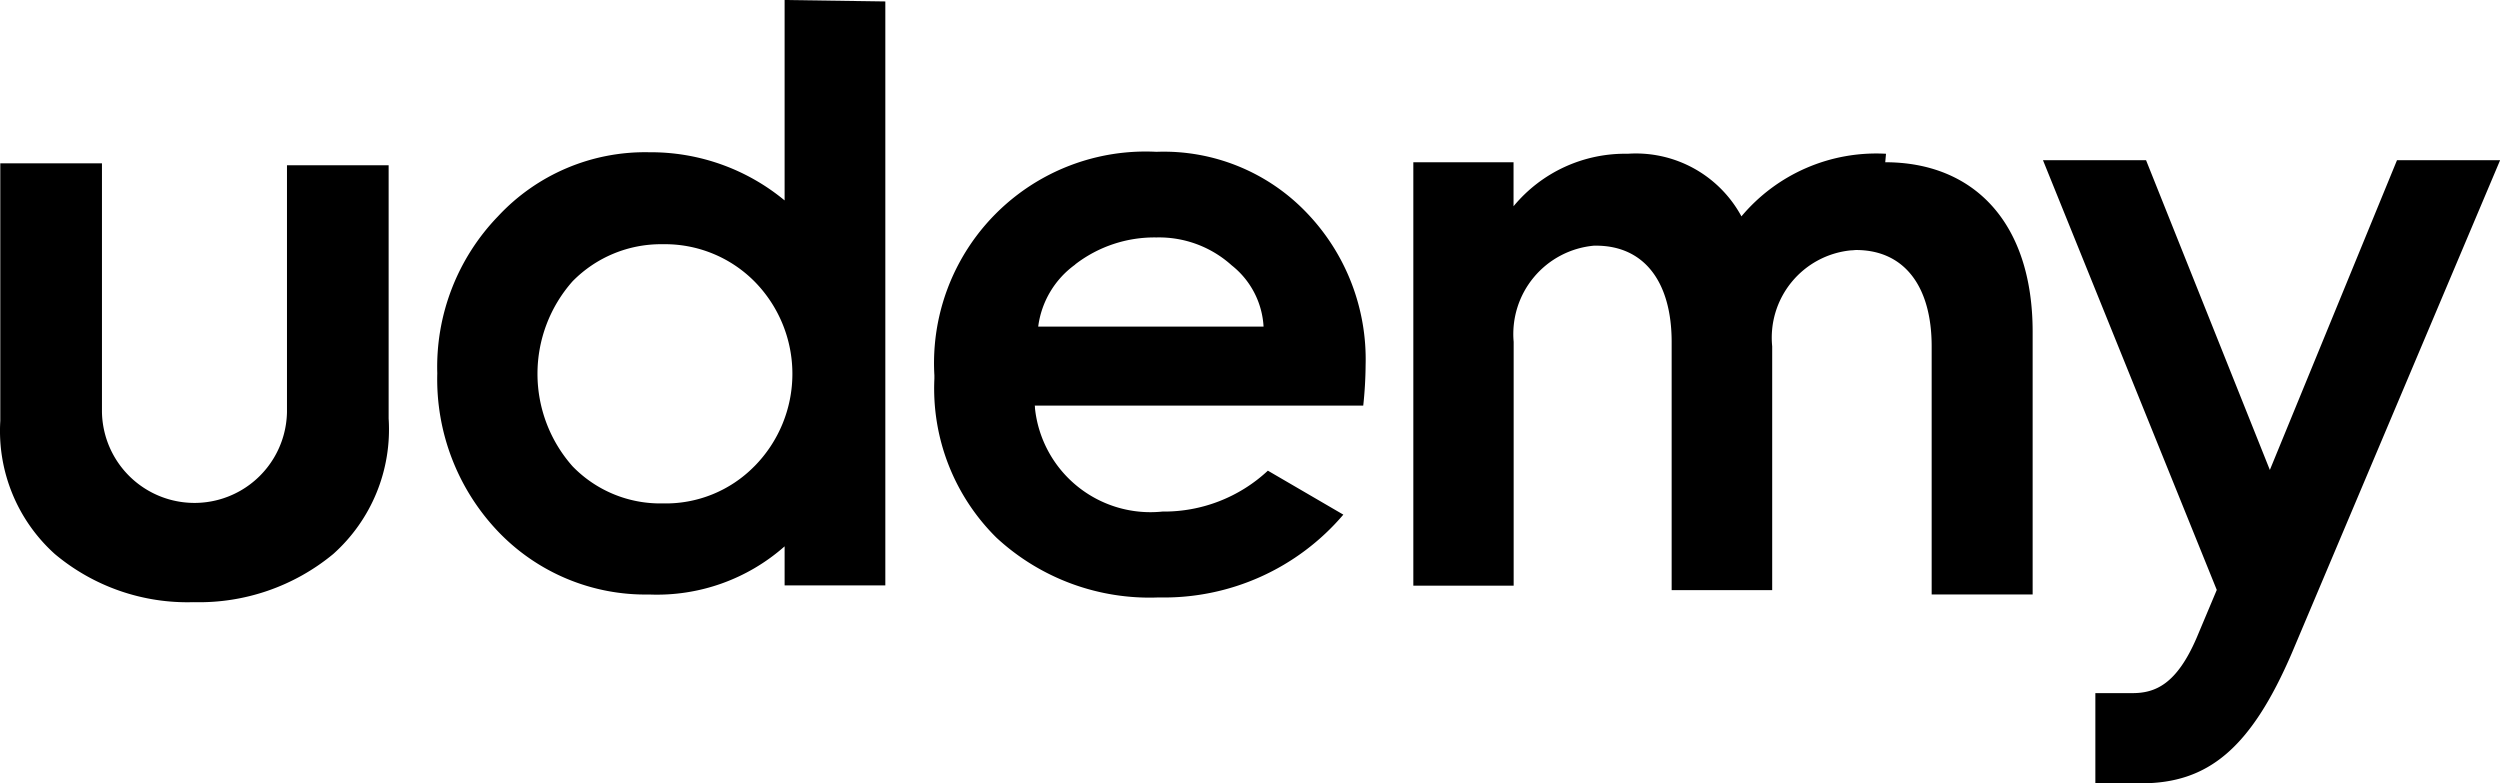
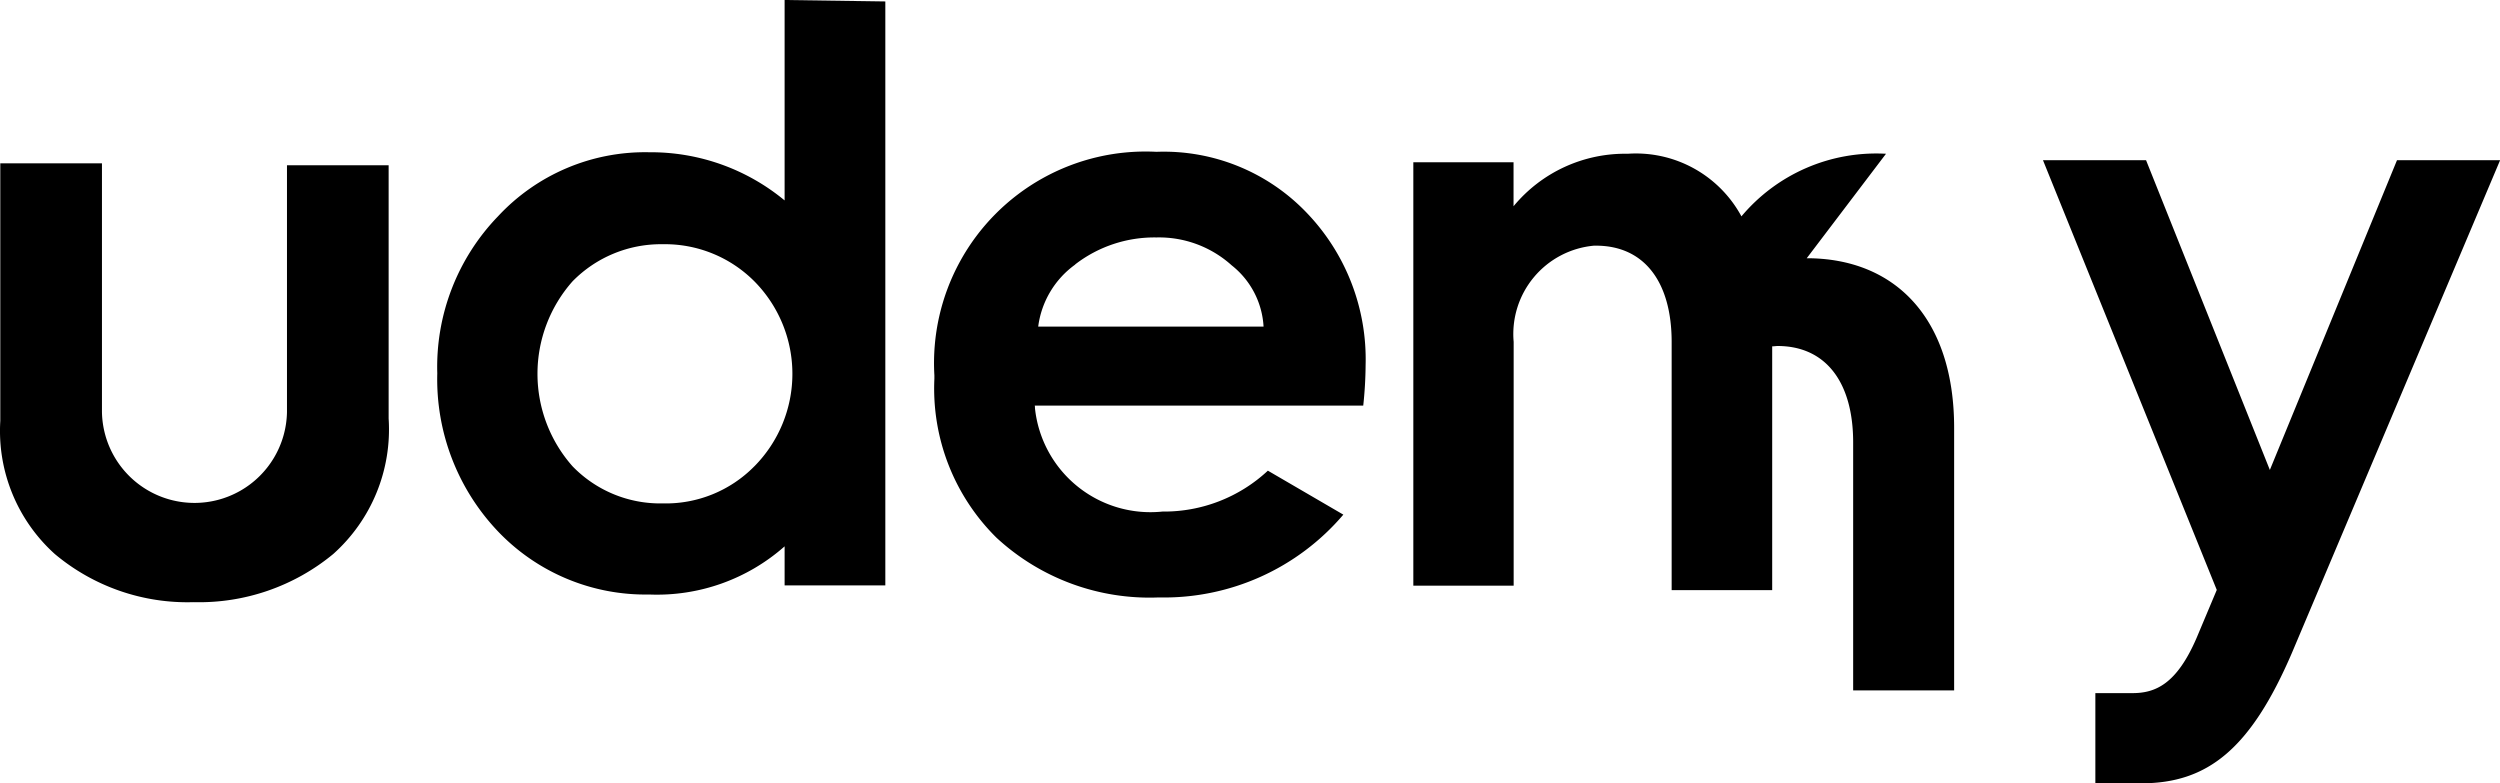
<svg xmlns="http://www.w3.org/2000/svg" width="84.545" height="26.49" viewBox="0 0 84.545 26.49">
-   <path d="M457.521,492.635h3.438v8.407a3.129,3.129,0,0,0,6.257.009h0V492.7h3.438v8.569a5.649,5.649,0,0,1-1.873,4.578,7.117,7.117,0,0,1-4.725,1.629,6.973,6.973,0,0,1-4.692-1.629,5.6,5.6,0,0,1-1.843-4.5Zm42.867,10.394a5.149,5.149,0,0,1-3.567,1.383,3.926,3.926,0,0,1-4.31-3.5.289.289,0,0,0-.007-.083h11.109a13.528,13.528,0,0,0,.08-1.365,7.151,7.151,0,0,0-1.985-5.149,6.681,6.681,0,0,0-5.087-2.069,7.154,7.154,0,0,0-7.511,7.559v.114a7.091,7.091,0,0,0,2.1,5.377,7.622,7.622,0,0,0,5.49,2.02,7.961,7.961,0,0,0,6.24-2.8Zm-6.518-6.974a4.385,4.385,0,0,1,2.753-.913,3.665,3.665,0,0,1,2.543.945,2.837,2.837,0,0,1,1.076,2.07h-7.621a3.068,3.068,0,0,1,1.254-2.1Zm41.151,13.132c-1.4,3.258-2.853,4.415-5.1,4.415h-1.549v-3.05h1.254c.766,0,1.489-.292,2.167-1.861l.685-1.629L526.6,492.529h3.486l4.187,10.476,4.3-10.476h3.487Zm-50.976-22.075v6.778a7.09,7.09,0,0,0-4.578-1.629,6.789,6.789,0,0,0-5.115,2.167,7.331,7.331,0,0,0-2.053,5.311,7.464,7.464,0,0,0,2.053,5.344,6.892,6.892,0,0,0,5.115,2.134,6.512,6.512,0,0,0,4.578-1.629v1.32h3.406V487.161Zm-1.024,15.77a4.2,4.2,0,0,1-3.1,1.254,4.125,4.125,0,0,1-3.047-1.254,4.718,4.718,0,0,1,0-6.257,4.188,4.188,0,0,1,3.047-1.254,4.268,4.268,0,0,1,3.1,1.254,4.447,4.447,0,0,1,0,6.258Zm38.271-10.57a5.949,5.949,0,0,0-4.889,2.117,4.056,4.056,0,0,0-3.846-2.117,4.89,4.89,0,0,0-3.861,1.775V492.6h-3.389v14.318H508.7v-8.245a3,3,0,0,1,2.718-3.253h.067c1.629,0,2.558,1.222,2.558,3.258v8.391h3.4v-8.244a2.967,2.967,0,0,1,2.655-3.246c.059,0,.124-.01.18-.012,1.629,0,2.558,1.221,2.558,3.258v8.39h3.415v-8.88c0-3.731-2.019-5.736-4.985-5.736Z" transform="translate(-457.511 -487.112)" />
+   <path d="M457.521,492.635h3.438v8.407a3.129,3.129,0,0,0,6.257.009h0V492.7h3.438v8.569a5.649,5.649,0,0,1-1.873,4.578,7.117,7.117,0,0,1-4.725,1.629,6.973,6.973,0,0,1-4.692-1.629,5.6,5.6,0,0,1-1.843-4.5Zm42.867,10.394a5.149,5.149,0,0,1-3.567,1.383,3.926,3.926,0,0,1-4.31-3.5.289.289,0,0,0-.007-.083h11.109a13.528,13.528,0,0,0,.08-1.365,7.151,7.151,0,0,0-1.985-5.149,6.681,6.681,0,0,0-5.087-2.069,7.154,7.154,0,0,0-7.511,7.559v.114a7.091,7.091,0,0,0,2.1,5.377,7.622,7.622,0,0,0,5.49,2.02,7.961,7.961,0,0,0,6.24-2.8Zm-6.518-6.974a4.385,4.385,0,0,1,2.753-.913,3.665,3.665,0,0,1,2.543.945,2.837,2.837,0,0,1,1.076,2.07h-7.621a3.068,3.068,0,0,1,1.254-2.1Zm41.151,13.132c-1.4,3.258-2.853,4.415-5.1,4.415h-1.549v-3.05h1.254c.766,0,1.489-.292,2.167-1.861l.685-1.629L526.6,492.529h3.486l4.187,10.476,4.3-10.476h3.487Zm-50.976-22.075v6.778a7.09,7.09,0,0,0-4.578-1.629,6.789,6.789,0,0,0-5.115,2.167,7.331,7.331,0,0,0-2.053,5.311,7.464,7.464,0,0,0,2.053,5.344,6.892,6.892,0,0,0,5.115,2.134,6.512,6.512,0,0,0,4.578-1.629v1.32h3.406V487.161Zm-1.024,15.77a4.2,4.2,0,0,1-3.1,1.254,4.125,4.125,0,0,1-3.047-1.254,4.718,4.718,0,0,1,0-6.257,4.188,4.188,0,0,1,3.047-1.254,4.268,4.268,0,0,1,3.1,1.254,4.447,4.447,0,0,1,0,6.258Zm38.271-10.57a5.949,5.949,0,0,0-4.889,2.117,4.056,4.056,0,0,0-3.846-2.117,4.89,4.89,0,0,0-3.861,1.775V492.6h-3.389v14.318H508.7v-8.245a3,3,0,0,1,2.718-3.253h.067c1.629,0,2.558,1.222,2.558,3.258v8.391h3.4v-8.244c.059,0,.124-.01.18-.012,1.629,0,2.558,1.221,2.558,3.258v8.39h3.415v-8.88c0-3.731-2.019-5.736-4.985-5.736Z" transform="translate(-457.511 -487.112)" />
</svg>